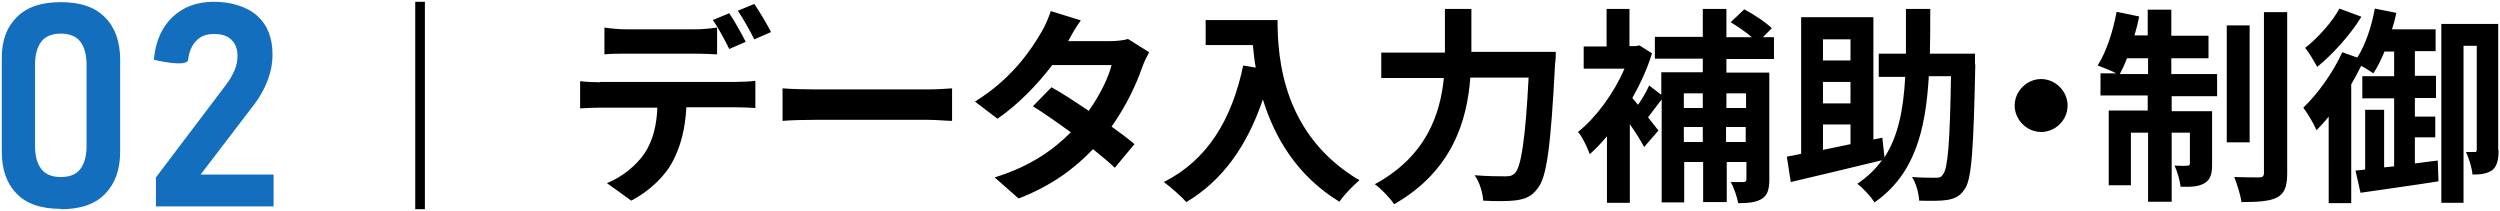
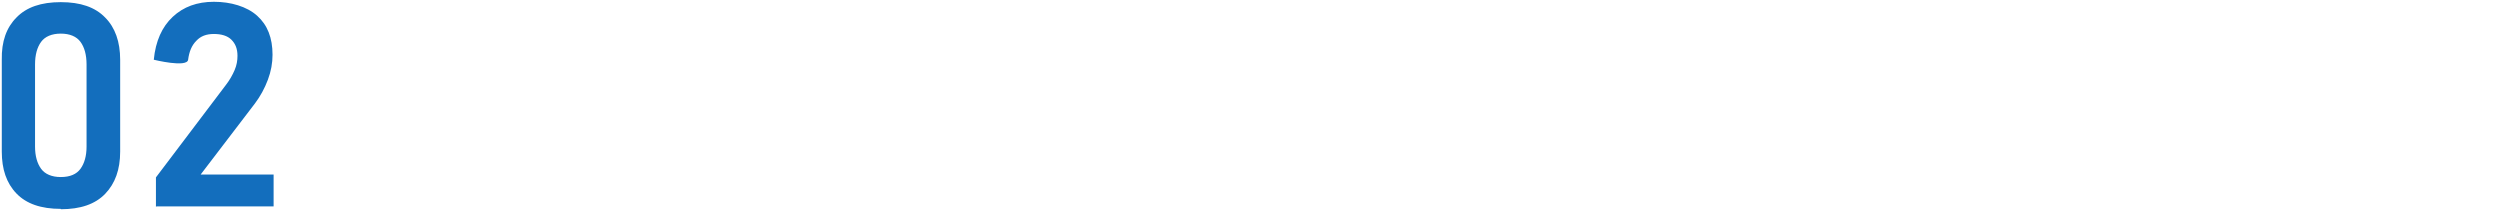
<svg xmlns="http://www.w3.org/2000/svg" id="_レイヤー_1" data-name="レイヤー 1" width="699" height="59" version="1.1">
  <defs>
    <style>.cls-1,.cls-2{fill:#000;stroke-width:0}.cls-2{fill:#136ebd}</style>
  </defs>
  <path class="cls-2" d="M17 58.4c-5.5 0-9.6-1.4-12.4-4.3C1.8 51.2.5 47.3.5 42.4V16.7c-.1-5.1 1.3-9 4.1-11.8C7.4 2 11.5.6 17 .6S26.6 2 29.4 4.9c2.8 2.8 4.2 6.8 4.2 11.8v25.7c0 5-1.4 8.9-4.2 11.8-2.8 2.9-6.9 4.3-12.4 4.3Zm0-8.9c2.6 0 4.4-.8 5.5-2.3 1.1-1.5 1.7-3.6 1.7-6.2V18c0-2.7-.6-4.8-1.7-6.3s-3-2.3-5.5-2.3-4.4.8-5.5 2.3c-1.1 1.5-1.7 3.6-1.7 6.3v23c0 2.6.6 4.7 1.7 6.2s3 2.3 5.5 2.3ZM43.6 57.8v-8.2l19.6-25.9c1-1.3 1.8-2.7 2.4-4.1.6-1.4.8-2.7.8-4 0-2-.6-3.4-1.7-4.5s-2.8-1.6-4.9-1.6-3.7.6-4.9 1.9c-1.3 1.3-2 3-2.3 5.3s-9.6 0-9.6 0c.5-5.2 2.3-9.2 5.3-12 3-2.8 6.8-4.2 11.5-4.2S69 1.8 71.9 4.4c2.9 2.6 4.3 6.2 4.3 10.9 0 2.3-.4 4.6-1.3 7-.9 2.4-2.1 4.6-3.6 6.6L56.1 48.8h20.4v8.9H43.8Z" />
-   <path class="cls-1" d="M118.8 58.5h-2.7V.5h2.7v58.1ZM167.8 22.9h38.1c1.2 0 3.8-.1 5.3-.3v7.6c-1.5-.1-3.7-.2-5.3-.2h-14c-.3 6-1.6 10.9-3.7 14.9-2 4.1-6.5 8.5-11.7 11.2l-6.8-4.9c4.1-1.6 8.2-4.9 10.5-8.3 2.4-3.6 3.4-8 3.6-12.8h-16c-1.7 0-4 .1-5.6.2v-7.6c1.7.2 3.8.3 5.6.3Zm7.4-14.7h19c2 0 4.3-.2 6.3-.5v7.5c-2-.1-4.2-.2-6.3-.2h-19c-2 0-4.5 0-6.2.2V7.7c1.9.3 4.2.5 6.2.5Zm33.3 3.5-4.6 2c-1.2-2.4-3-5.9-4.6-8.1l4.6-1.9c1.5 2.2 3.5 5.8 4.6 8Zm7-2.7-4.6 2c-1.2-2.4-3.1-5.8-4.6-8l4.6-1.9c1.5 2.2 3.7 5.9 4.7 7.9ZM228.2 25h31.2c2.7 0 5.3-.2 6.8-.3v9.1c-1.4 0-4.4-.3-6.8-.3h-31.2c-3.3 0-7.2.1-9.4.3v-9.1c2.1.2 6.3.3 9.4.3ZM298.5 11.5h11.8c1.8 0 3.8-.2 5.1-.6l5.9 3.7c-.6 1.1-1.4 2.7-1.9 4.1-1.6 4.7-4.5 10.9-8.6 16.7 2.5 1.8 4.8 3.5 6.4 4.9l-5.5 6.6c-1.6-1.5-3.7-3.3-6.1-5.2-5.1 5.4-11.7 10.3-20.8 13.8l-6.7-5.9c10.1-3.1 16.5-7.8 21.3-12.6-3.8-2.8-7.6-5.4-10.6-7.3l5.2-5.3c3.1 1.7 6.7 4.1 10.4 6.6 3-4.2 5.5-9.2 6.4-12.8h-16.6c-4.1 5.4-9.5 11-15.3 15l-6.3-4.8c10.2-6.3 15.6-14.3 18.5-19.3.9-1.4 2.1-4.1 2.7-6l8.4 2.6c-1.5 2-2.9 4.6-3.6 5.9ZM357.2 5.6c0 11 1.6 32.2 22.9 44.8-1.5 1.2-4.4 4.2-5.6 6-12-7.3-18.2-18.2-21.4-28.6-4.4 13-11.3 22.7-21.4 28.7-1.3-1.5-4.5-4.3-6.3-5.6 12.1-6.1 19-17.3 22.2-32.6l3.5.6c-.4-2.2-.6-4.3-.8-6.3h-13.2v-7h20.1ZM435 14.5s0 2.4-.2 3.3c-1.2 23.1-2.3 31.8-4.9 34.9-1.7 2.3-3.4 2.9-5.9 3.3-2.2.3-5.8.3-9.3.1-.1-2.1-1-5.2-2.4-7.1 3.7.3 7.1.3 8.6.3s1.9-.2 2.7-.9c1.7-1.8 2.9-9.4 3.8-26.7h-16.3c-.9 12-5 26.1-21.3 35.4-1.1-1.7-3.7-4.4-5.4-5.6 14.4-7.8 18.3-19.6 19.3-29.7h-17.5v-7.1H404V2.5h7.4v12h23.5ZM482.7 16.5v3.8h12v29.9c0 2.7-.5 4.4-2.1 5.4s-3.8 1.2-6.6 1.2c-.3-1.7-1.2-4.4-2.1-5.9h3.6c.5 0 .8-.2.8-.8v-4.8h-5.5v11.2h-6.6V45.3h-5.3v11.3h-6.3V27.8c-1.3 1.7-2.7 3.5-3.8 5l2.9 3.7-4 4.6c-.9-1.7-2.4-4.1-4-6.4v22h-6.4V38.1c-1.6 1.9-3.2 3.6-4.8 5-.6-1.7-2.2-5.1-3.3-6.2 5-4 10-10.7 13-17.7h-11.4V13h6.4V2.5h6.4v10.4h1.6l1.2-.2 3.5 2.2c-1.3 4.3-3.3 8.6-5.5 12.5.5.6 1 1.2 1.6 1.9 1.2-1.7 2.4-3.8 3.1-5.4l3.4 2.6v-6.3h11.6v-3.8h-13.4v-6.1h13.4V2.5h6.6v7.9h7.1c-1.7-1.5-4-3-5.9-4.2l3.8-3.6c2.6 1.4 6 3.6 7.7 5.3l-2.5 2.5h3.1v6.1h-13.3Zm-11.9 9.6v4.1h5.3v-4.1h-5.3Zm5.3 13.6v-4.2h-5.3v4.2h5.3Zm6.6-13.6v4.1h5.5v-4.1h-5.5Zm5.4 13.6v-4.2h-5.5v4.2h5.5ZM552.3 17.9c-.5 23.8-1 32.4-3 35-1.3 2-2.7 2.6-4.8 3-1.9.3-4.9.3-7.9.2-.1-1.9-.8-4.8-2-6.6 2.8.2 5.5.2 6.7.2s1.5-.2 2-1c1.3-1.6 1.9-8.8 2.2-27.4h-6.2c-.9 15.3-4 27.5-15.2 35.3-1-1.7-3.2-4-4.8-5.2 2.8-1.9 5.1-4.1 6.9-6.6-8.9 2.2-18.4 4.4-25.5 6.1l-1.1-7.1c1.2-.2 2.6-.5 4-.8V4.8h20.2V39l2.5-.5.6 5.5c3.9-6 5.3-13.5 5.8-22.5h-7.4V15h7.6V2.5h6.8c0 4.4 0 8.5-.1 12.5h12.6v3.1ZM509.7 11v5.9h7.7V11h-7.7Zm7.7 11.9h-7.7v6h7.7v-6Zm-7.7 19c2.4-.5 5-1 7.7-1.6v-5.5h-7.7v7ZM578.1 29.5c0 4.1-3.4 7.4-7.4 7.4s-7.4-3.4-7.4-7.4 3.4-7.4 7.4-7.4 7.4 3.4 7.4 7.4ZM607.2 20.7h12.7v6.2h-12.7v4.2h11.3v14.8c0 2.7-.4 4.3-2.1 5.3-1.6 1-3.8 1.1-6.7 1-.2-1.7-.9-4.2-1.7-5.9 1.6.1 3.1.1 3.6 0 .5 0 .7-.1.7-.7v-8.5h-5.1v19.3h-6.6V37.1h-4.8v14.7h-6.2V30.9h10.9v-4.2h-13.2v-6.2h4.4c-1.5-.8-3.9-1.7-5.2-2.2 2.4-3.7 4.3-9.5 5.3-15l6.3 1.3c-.3 1.8-.8 3.5-1.3 5.3h3.7V2.7h6.6V10h10.4v6.3h-10.4v4.4Zm-6.6 0v-4.4h-5.9c-.6 1.6-1.3 3.1-2 4.4h7.8ZM629 39.8h-6.4V7.1h6.4v32.7Zm10.5-36.4v45.1c0 3.7-.8 5.6-2.8 6.7-2.1 1.1-5.5 1.3-10 1.3-.2-1.9-1.2-4.9-2-7 3 .1 6 .1 7 .1.9 0 1.3-.3 1.3-1.3V3.4h6.6ZM681.6 44.9l.2 5.8c-7.6 1.2-15.7 2.3-21.8 3.2l-1.4-6.2 2.7-.3V30.7h5.3v16.1l2.8-.3v-19h-8.9v-6.2h8.9v-6.9h-2.7c-.9 2.3-2 4.4-3.1 6.1-.8-.5-2.1-1.4-3.4-2.1-.9 1.7-1.8 3.5-2.8 5.2v33.2h-6.3V32.6c-1.1 1.4-2.3 2.7-3.4 3.8-.6-1.5-2.6-4.9-3.7-6.3 4.1-3.9 8.3-9.8 10.9-15.5l4.2 1.5c2.3-3.6 4-8.7 4.9-13.7l6 1.2c-.3 1.6-.7 3.1-1.2 4.6H681v6.1h-5.8v6.9h5.9v6.2h-5.9v5.2h5.7v5.8h-5.7v7.3l6.2-.8ZM660.3 4.6c-3.1 5.1-8 10.5-12.4 14.1-.8-1.4-2.3-4.1-3.4-5.3 3.6-2.8 7.7-7.4 9.6-11l6.2 2.3ZM698.6 42c0 2.4-.3 4.4-1.8 5.6-1.5 1-3.1 1.2-5.5 1.2-.1-1.7-1-4.6-1.8-6.3h2.5c.4 0 .5-.2.5-.7v-29h-3.7v43.9h-6.2v-50h15.9V42Z" />
</svg>